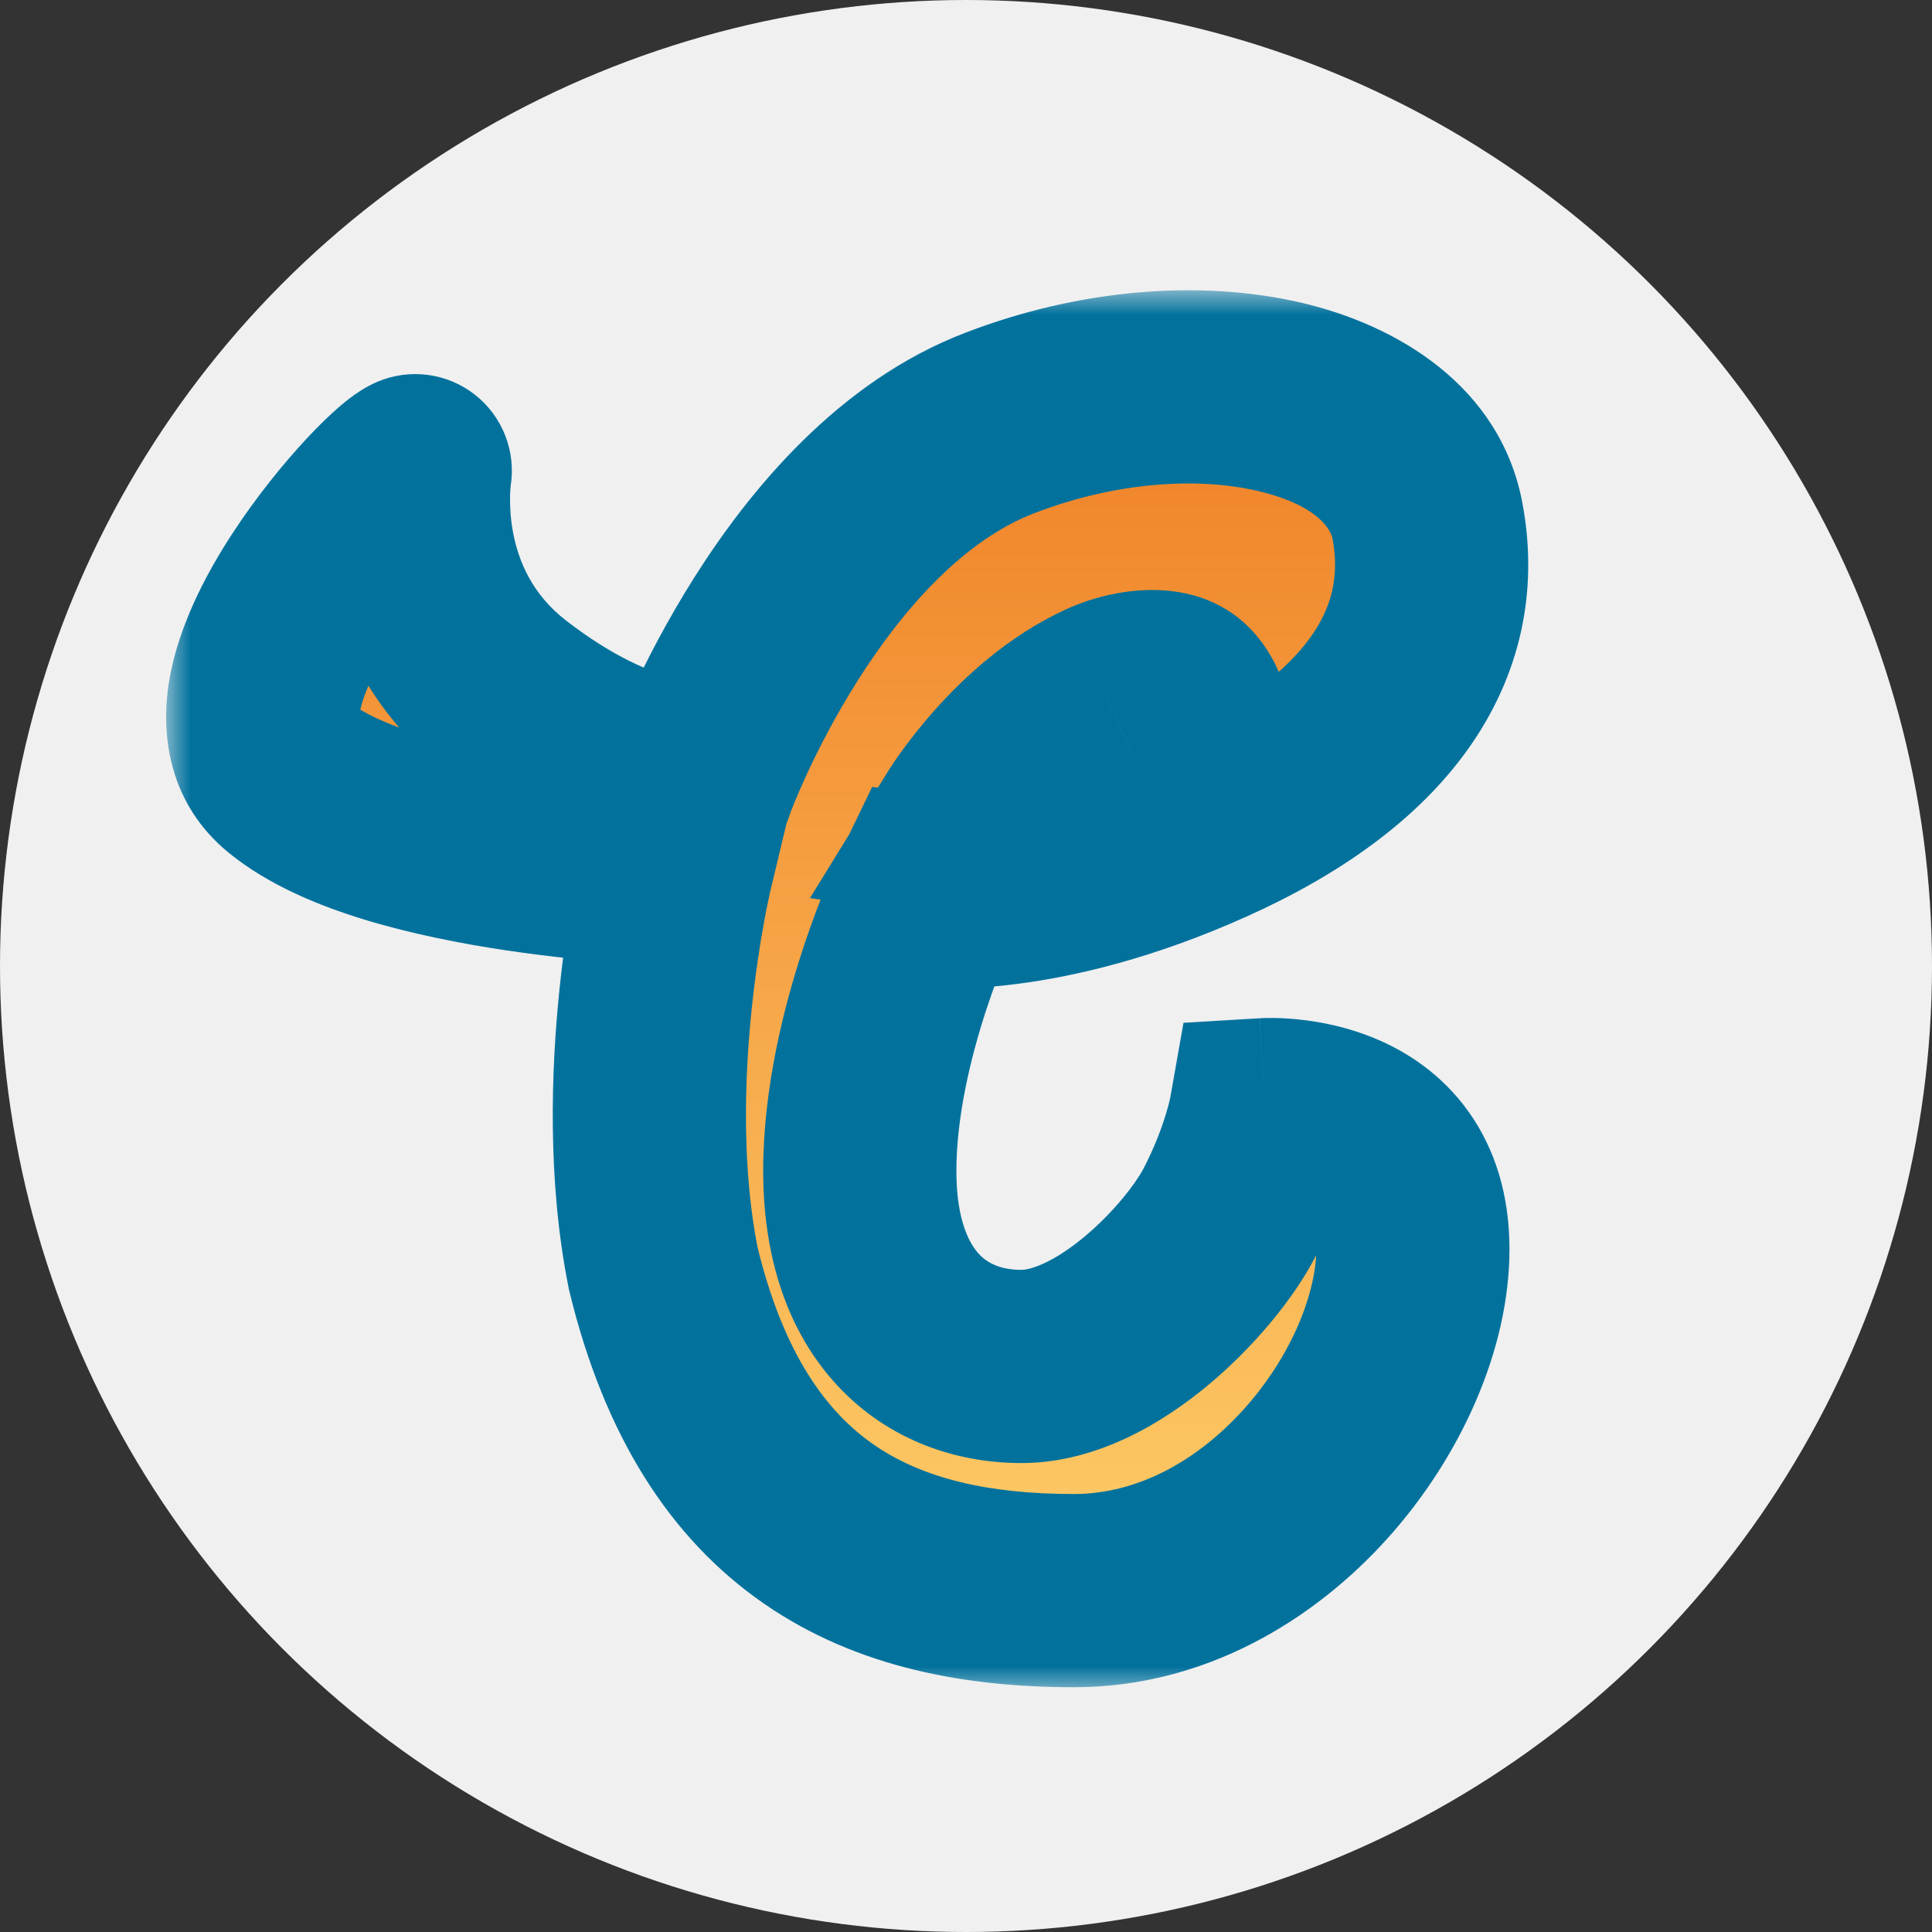
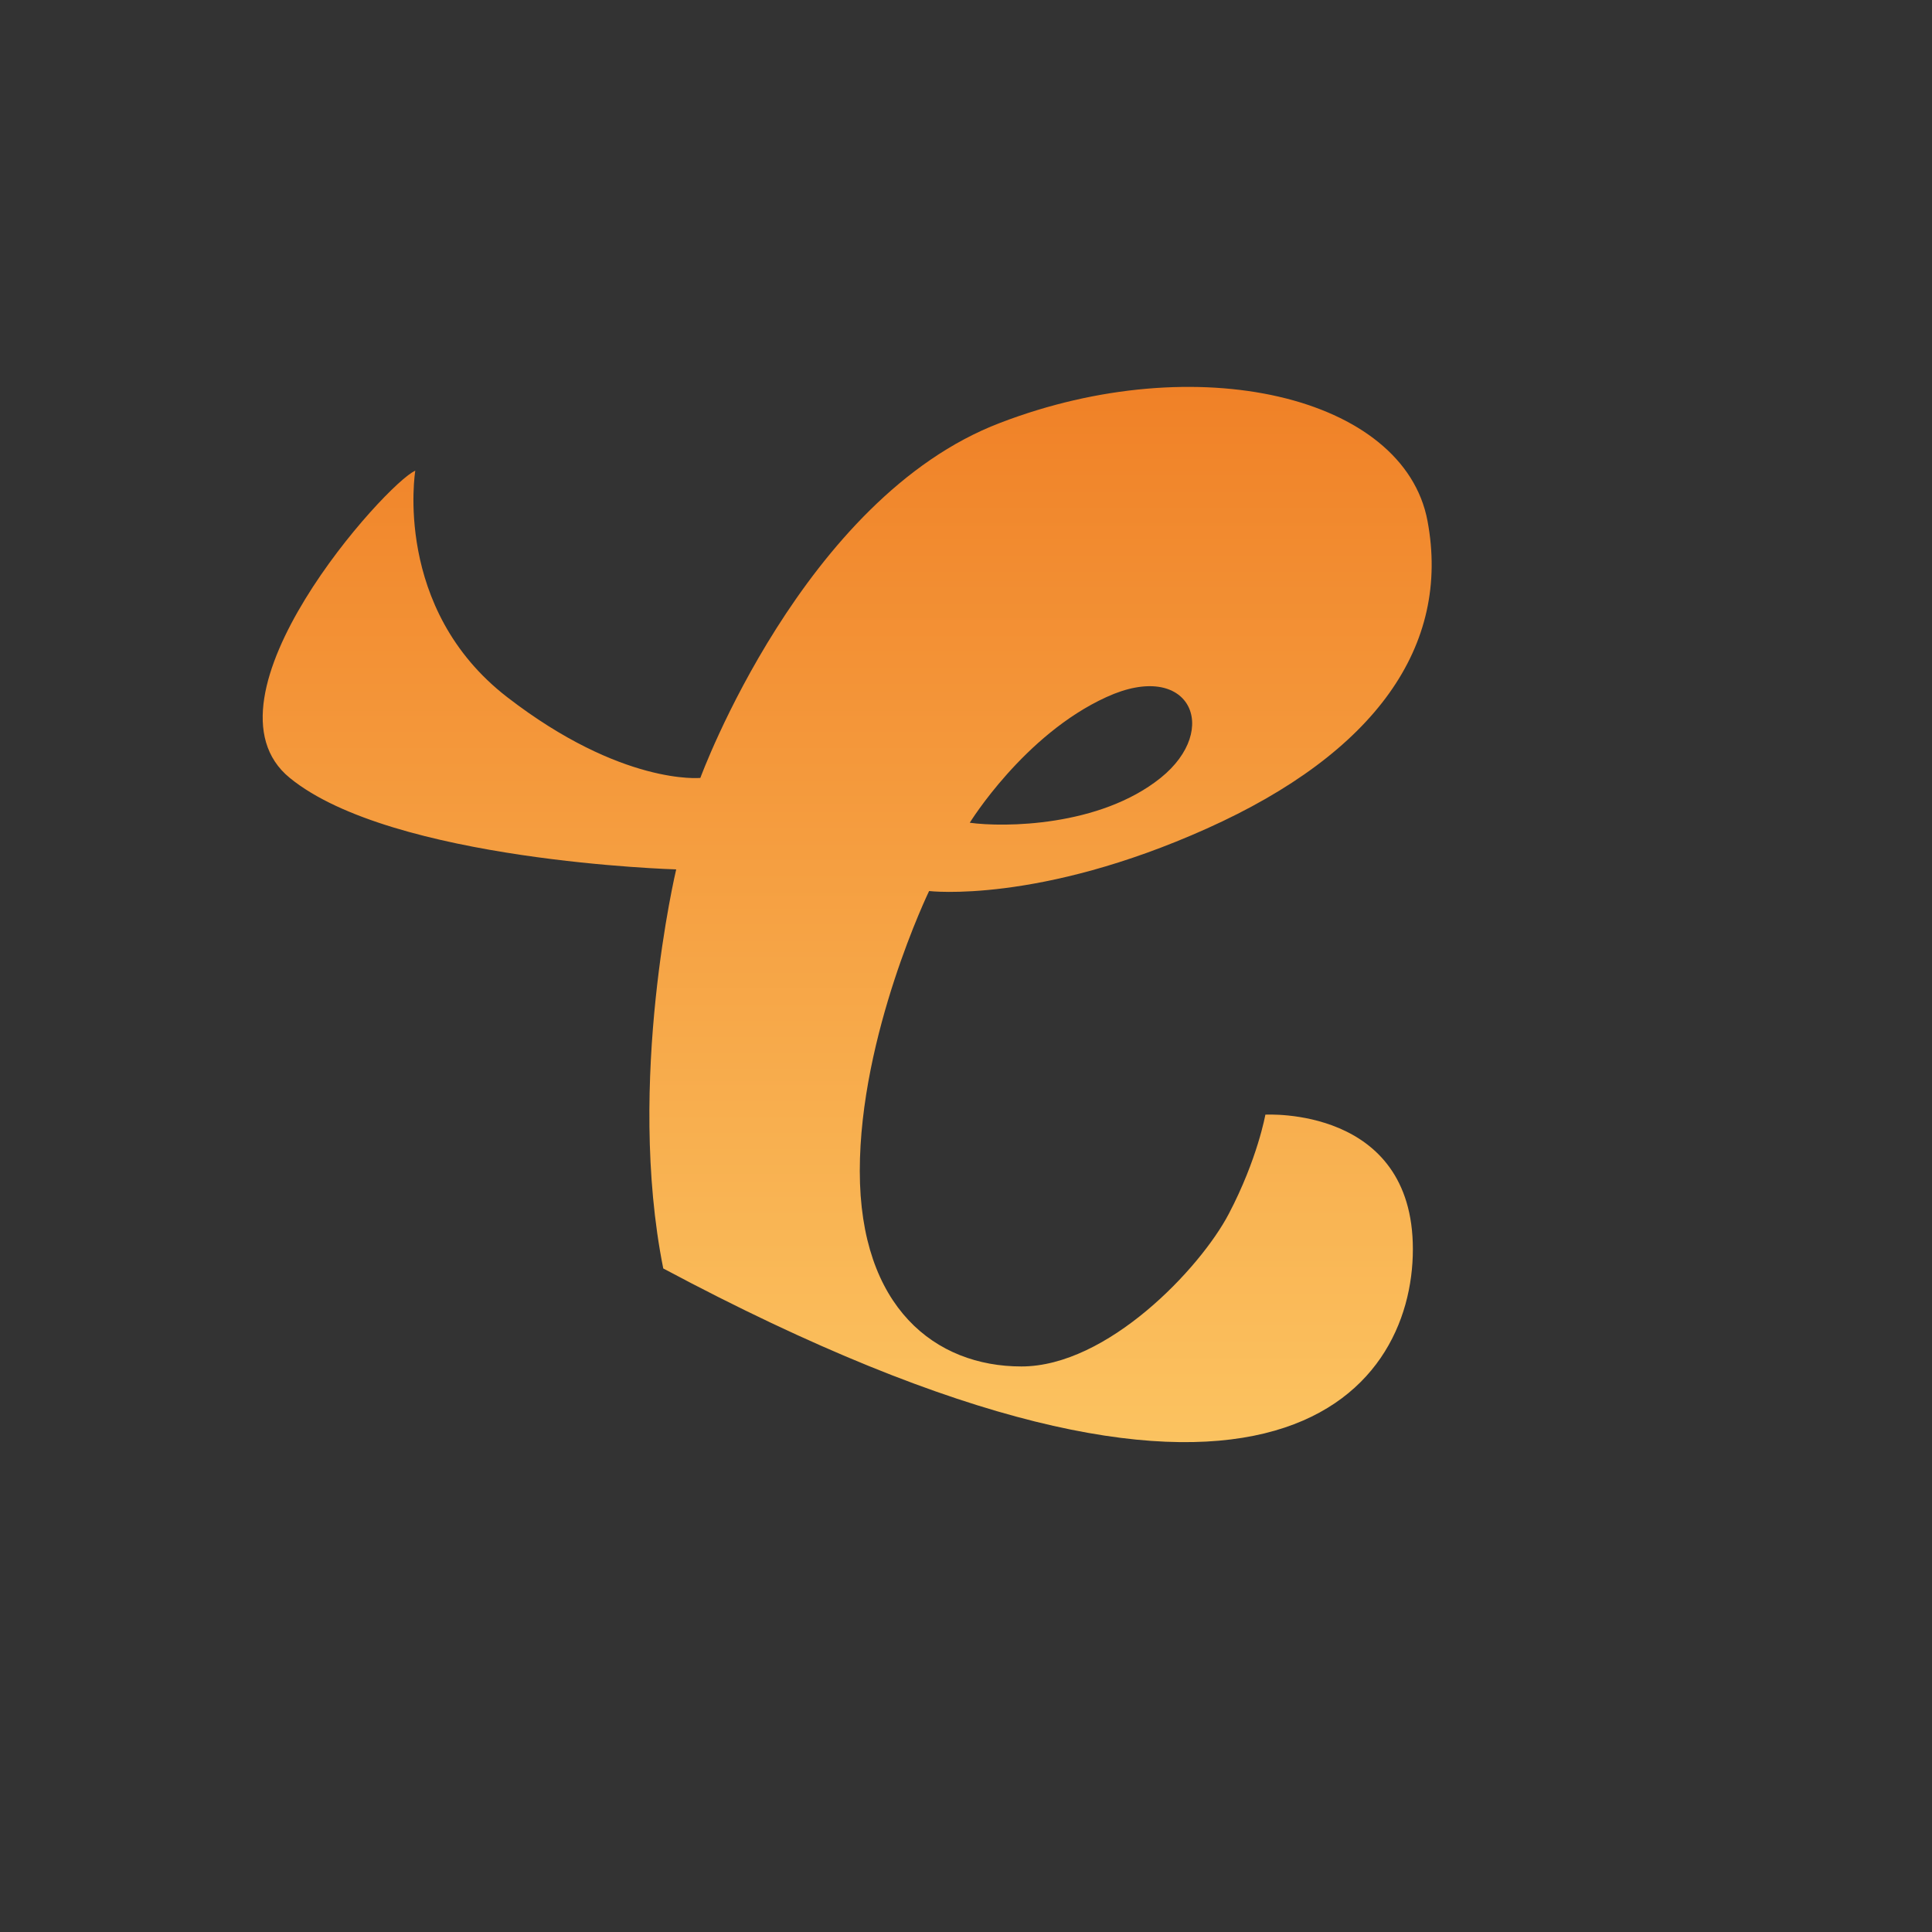
<svg xmlns="http://www.w3.org/2000/svg" width="40" height="40" viewBox="0 0 40 40" fill="none">
  <rect x="0" y="0" width="40" height="40" fill="#333333" stroke="none" />
  <g clip-path="url(#clip0_63_15812)">
-     <circle cx="20" cy="20" r="20" fill="#F0F0F0" />
    <mask id="path-2-outside-1_63_15812" maskUnits="userSpaceOnUse" x="3.438" y="6.01" width="29" height="29" fill="black">
-       <rect fill="white" x="3.438" y="6.01" width="29" height="29" />
-       <path d="M26.198 23.078C26.198 23.078 26.036 23.995 25.442 25.129C24.849 26.262 22.928 28.291 21.147 28.291C19.366 28.291 17.801 27.072 17.801 24.244C17.801 21.416 19.236 18.448 19.236 18.448C19.236 18.448 21.503 18.718 24.989 17.153C28.475 15.588 30.04 13.375 29.555 10.785C29.069 8.194 24.773 7.191 20.704 8.756C16.624 10.31 14.5 16.106 14.5 16.106C14.5 16.106 12.874 16.268 10.5 14.433C8.125 12.598 8.598 9.745 8.598 9.745C8 10 3.984 14.46 6 16.106C8.115 17.833 14 18 14 18C14 18 12.955 22.377 13.732 26.262C15 31.5 18.243 32.932 22.237 32.932C26.23 32.932 29.252 28.831 29.252 25.863C29.252 22.895 26.198 23.078 26.198 23.078ZM22.906 14.433C24.622 13.645 25.291 15.091 24.029 16.106C22.766 17.12 20.78 17.131 20.078 17.034C20.078 17.034 21.201 15.21 22.906 14.433Z" />
-     </mask>
-     <path d="M26.198 23.078C26.198 23.078 26.036 23.995 25.442 25.129C24.849 26.262 22.928 28.291 21.147 28.291C19.366 28.291 17.801 27.072 17.801 24.244C17.801 21.416 19.236 18.448 19.236 18.448C19.236 18.448 21.503 18.718 24.989 17.153C28.475 15.588 30.04 13.375 29.555 10.785C29.069 8.194 24.773 7.191 20.704 8.756C16.624 10.31 14.5 16.106 14.5 16.106C14.5 16.106 12.874 16.268 10.5 14.433C8.125 12.598 8.598 9.745 8.598 9.745C8 10 3.984 14.46 6 16.106C8.115 17.833 14 18 14 18C14 18 12.955 22.377 13.732 26.262C15 31.5 18.243 32.932 22.237 32.932C26.23 32.932 29.252 28.831 29.252 25.863C29.252 22.895 26.198 23.078 26.198 23.078ZM22.906 14.433C24.622 13.645 25.291 15.091 24.029 16.106C22.766 17.12 20.78 17.131 20.078 17.034C20.078 17.034 21.201 15.21 22.906 14.433Z" fill="url(#paint0_linear_63_15812)" />
+       </mask>
+     <path d="M26.198 23.078C26.198 23.078 26.036 23.995 25.442 25.129C24.849 26.262 22.928 28.291 21.147 28.291C19.366 28.291 17.801 27.072 17.801 24.244C17.801 21.416 19.236 18.448 19.236 18.448C19.236 18.448 21.503 18.718 24.989 17.153C28.475 15.588 30.04 13.375 29.555 10.785C29.069 8.194 24.773 7.191 20.704 8.756C16.624 10.31 14.5 16.106 14.5 16.106C14.5 16.106 12.874 16.268 10.5 14.433C8.125 12.598 8.598 9.745 8.598 9.745C8 10 3.984 14.46 6 16.106C8.115 17.833 14 18 14 18C14 18 12.955 22.377 13.732 26.262C26.23 32.932 29.252 28.831 29.252 25.863C29.252 22.895 26.198 23.078 26.198 23.078ZM22.906 14.433C24.622 13.645 25.291 15.091 24.029 16.106C22.766 17.12 20.78 17.131 20.078 17.034C20.078 17.034 21.201 15.21 22.906 14.433Z" fill="url(#paint0_linear_63_15812)" />
    <path d="M26.198 23.078L26.078 21.082L24.503 21.176L24.228 22.73L26.198 23.078ZM19.236 18.448L19.473 16.462L18.057 16.293L17.436 17.577L19.236 18.448ZM20.704 8.756L21.416 10.625L21.422 10.622L20.704 8.756ZM14.5 16.106L14.698 18.096L15.946 17.972L16.378 16.794L14.5 16.106ZM8.598 9.745L10.571 10.071C10.69 9.351 10.407 8.623 9.833 8.172C9.258 7.721 8.484 7.619 7.812 7.905L8.598 9.745ZM6 16.106L4.735 17.655L4.735 17.655L6 16.106ZM14 18L15.945 18.465L16.517 16.071L14.057 16.001L14 18ZM13.732 26.262L11.771 26.654L11.778 26.694L11.788 26.733L13.732 26.262ZM22.906 14.433L23.735 16.253L23.741 16.25L22.906 14.433ZM20.078 17.034L18.375 15.986L16.769 18.595L19.804 19.015L20.078 17.034ZM26.198 23.078C24.228 22.73 24.228 22.73 24.228 22.73C24.229 22.73 24.229 22.729 24.229 22.729C24.229 22.728 24.229 22.728 24.229 22.727C24.229 22.727 24.229 22.726 24.229 22.725C24.23 22.723 24.23 22.721 24.23 22.72C24.231 22.718 24.231 22.716 24.231 22.715C24.232 22.713 24.231 22.714 24.23 22.719C24.229 22.727 24.224 22.748 24.217 22.78C24.202 22.844 24.175 22.95 24.132 23.088C24.046 23.366 23.901 23.762 23.671 24.201L27.214 26.057C27.578 25.362 27.81 24.733 27.953 24.269C28.026 24.036 28.076 23.842 28.11 23.698C28.127 23.626 28.14 23.567 28.149 23.521C28.154 23.498 28.158 23.478 28.161 23.462C28.162 23.454 28.163 23.447 28.165 23.441C28.165 23.438 28.166 23.435 28.166 23.433C28.166 23.431 28.167 23.43 28.167 23.429C28.167 23.428 28.167 23.428 28.167 23.427C28.167 23.427 28.167 23.427 28.167 23.427C28.167 23.426 28.167 23.426 26.198 23.078ZM23.671 24.201C23.515 24.498 23.068 25.09 22.458 25.6C21.81 26.141 21.337 26.291 21.147 26.291V30.291C22.737 30.291 24.115 29.427 25.022 28.67C25.965 27.882 26.776 26.893 27.214 26.057L23.671 24.201ZM21.147 26.291C20.72 26.291 20.446 26.154 20.269 25.964C20.086 25.768 19.801 25.293 19.801 24.244H15.801C15.801 26.022 16.298 27.571 17.343 28.692C18.393 29.818 19.793 30.291 21.147 30.291V26.291ZM19.801 24.244C19.801 23.132 20.09 21.912 20.419 20.908C20.579 20.419 20.739 20.01 20.858 19.726C20.917 19.585 20.965 19.476 20.997 19.406C21.012 19.371 21.024 19.346 21.031 19.331C21.035 19.323 21.037 19.319 21.038 19.317C21.038 19.316 21.038 19.315 21.038 19.316C21.038 19.316 21.038 19.316 21.038 19.317C21.038 19.317 21.038 19.317 21.037 19.317C21.037 19.318 21.037 19.318 21.037 19.318C21.037 19.318 21.037 19.319 19.236 18.448C17.436 17.577 17.436 17.577 17.436 17.578C17.435 17.578 17.435 17.578 17.435 17.578C17.435 17.579 17.435 17.58 17.434 17.58C17.434 17.581 17.433 17.583 17.432 17.584C17.431 17.588 17.429 17.592 17.427 17.596C17.422 17.606 17.416 17.618 17.409 17.633C17.395 17.663 17.376 17.704 17.353 17.756C17.306 17.859 17.242 18.004 17.166 18.186C17.016 18.547 16.817 19.056 16.618 19.663C16.229 20.849 15.801 22.527 15.801 24.244H19.801ZM19.236 18.448C19 20.434 19.001 20.434 19.002 20.434C19.002 20.434 19.003 20.434 19.003 20.434C19.005 20.434 19.006 20.434 19.007 20.435C19.009 20.435 19.012 20.435 19.015 20.436C19.021 20.436 19.027 20.437 19.034 20.438C19.047 20.439 19.063 20.441 19.081 20.442C19.117 20.445 19.162 20.449 19.215 20.452C19.322 20.459 19.464 20.465 19.639 20.465C19.988 20.467 20.467 20.447 21.059 20.371C22.245 20.219 23.875 19.845 25.808 18.977L24.17 15.328C22.617 16.025 21.37 16.299 20.552 16.403C20.141 16.456 19.836 16.466 19.651 16.466C19.559 16.465 19.496 16.462 19.466 16.46C19.451 16.459 19.444 16.459 19.445 16.459C19.445 16.459 19.448 16.459 19.452 16.46C19.455 16.46 19.458 16.46 19.461 16.46C19.463 16.461 19.465 16.461 19.466 16.461C19.467 16.461 19.468 16.461 19.47 16.462C19.47 16.462 19.471 16.462 19.471 16.462C19.472 16.462 19.473 16.462 19.236 18.448ZM25.808 18.977C27.746 18.107 29.348 16.973 30.389 15.516C31.468 14.005 31.864 12.252 31.52 10.416L27.589 11.153C27.73 11.908 27.587 12.557 27.134 13.191C26.642 13.879 25.718 14.633 24.17 15.328L25.808 18.977ZM31.52 10.416C31.065 7.988 28.919 6.724 26.923 6.263C24.847 5.784 22.349 5.98 19.986 6.889L21.422 10.622C23.129 9.966 24.813 9.881 26.023 10.161C27.314 10.458 27.558 10.991 27.589 11.153L31.52 10.416ZM19.992 6.887C17.339 7.898 15.495 10.187 14.383 11.943C13.804 12.856 13.371 13.71 13.081 14.335C12.935 14.65 12.824 14.91 12.748 15.097C12.71 15.19 12.68 15.265 12.659 15.319C12.649 15.346 12.64 15.368 12.634 15.385C12.631 15.393 12.629 15.4 12.627 15.405C12.626 15.408 12.625 15.41 12.624 15.412C12.623 15.413 12.623 15.414 12.623 15.415C12.623 15.416 12.623 15.416 12.622 15.416C12.622 15.417 12.622 15.417 14.5 16.106C16.378 16.794 16.378 16.794 16.377 16.795C16.377 16.795 16.377 16.796 16.377 16.796C16.377 16.796 16.377 16.797 16.377 16.797C16.376 16.798 16.376 16.798 16.376 16.798C16.376 16.798 16.377 16.796 16.378 16.793C16.38 16.788 16.384 16.777 16.39 16.761C16.402 16.73 16.422 16.679 16.45 16.611C16.506 16.474 16.593 16.27 16.71 16.016C16.946 15.507 17.299 14.814 17.762 14.084C18.731 12.553 19.99 11.168 21.416 10.625L19.992 6.887ZM14.5 16.106C14.302 14.116 14.303 14.116 14.304 14.115C14.305 14.115 14.306 14.115 14.306 14.115C14.308 14.115 14.31 14.115 14.311 14.115C14.314 14.114 14.317 14.114 14.32 14.114C14.326 14.113 14.332 14.113 14.337 14.112C14.347 14.112 14.356 14.111 14.363 14.111C14.378 14.11 14.387 14.11 14.391 14.109C14.399 14.109 14.385 14.11 14.351 14.107C14.283 14.103 14.132 14.086 13.909 14.026C13.469 13.908 12.707 13.611 11.723 12.85L9.277 16.015C10.667 17.09 11.905 17.629 12.871 17.889C13.352 18.018 13.755 18.075 14.067 18.097C14.222 18.108 14.354 18.111 14.46 18.109C14.513 18.108 14.559 18.106 14.599 18.104C14.619 18.102 14.637 18.101 14.654 18.1C14.662 18.099 14.67 18.099 14.677 18.098C14.681 18.098 14.684 18.097 14.688 18.097C14.69 18.097 14.691 18.096 14.693 18.096C14.694 18.096 14.695 18.096 14.696 18.096C14.697 18.096 14.698 18.096 14.5 16.106ZM11.723 12.85C11.021 12.308 10.737 11.628 10.623 11.028C10.566 10.723 10.556 10.454 10.56 10.268C10.562 10.176 10.568 10.109 10.572 10.073C10.573 10.055 10.575 10.045 10.575 10.045C10.575 10.044 10.575 10.046 10.574 10.051C10.574 10.053 10.573 10.056 10.573 10.059C10.572 10.061 10.572 10.063 10.572 10.065C10.572 10.066 10.572 10.067 10.571 10.068C10.571 10.069 10.571 10.069 10.571 10.07C10.571 10.07 10.571 10.071 8.598 9.745C6.624 9.418 6.624 9.419 6.624 9.42C6.624 9.42 6.624 9.421 6.624 9.422C6.624 9.423 6.623 9.424 6.623 9.426C6.623 9.429 6.622 9.431 6.622 9.435C6.621 9.441 6.62 9.448 6.619 9.455C6.616 9.471 6.614 9.489 6.611 9.51C6.605 9.552 6.599 9.605 6.592 9.669C6.579 9.796 6.566 9.966 6.561 10.171C6.552 10.577 6.572 11.135 6.693 11.773C6.937 13.059 7.604 14.723 9.277 16.015L11.723 12.85ZM4.735 17.655C5.562 18.33 6.617 18.757 7.56 19.044C8.537 19.341 9.576 19.542 10.499 19.679C11.43 19.817 12.283 19.896 12.902 19.942C13.213 19.964 13.467 19.979 13.647 19.987C13.736 19.991 13.808 19.994 13.858 19.996C13.883 19.997 13.903 19.998 13.917 19.998C13.924 19.999 13.93 19.999 13.934 19.999C13.936 19.999 13.938 19.999 13.94 19.999C13.94 19.999 13.941 19.999 13.942 19.999C13.942 19.999 13.942 19.999 13.942 19.999C13.943 19.999 13.943 19.999 14 18C14.057 16.001 14.057 16.001 14.057 16.001C14.057 16.001 14.057 16.001 14.057 16.001C14.058 16.001 14.058 16.001 14.058 16.001C14.058 16.001 14.058 16.001 14.057 16.001C14.056 16.001 14.053 16.001 14.049 16.001C14.041 16 14.027 16 14.009 15.999C13.972 15.998 13.914 15.995 13.839 15.992C13.688 15.985 13.467 15.972 13.193 15.952C12.642 15.912 11.892 15.842 11.087 15.722C10.275 15.602 9.446 15.437 8.725 15.217C7.969 14.987 7.496 14.745 7.265 14.556L4.735 17.655ZM14 18C12.055 17.535 12.054 17.536 12.054 17.536C12.054 17.536 12.054 17.537 12.054 17.537C12.054 17.538 12.054 17.538 12.054 17.539C12.053 17.541 12.053 17.542 12.052 17.544C12.052 17.548 12.05 17.553 12.049 17.56C12.046 17.572 12.042 17.588 12.038 17.609C12.028 17.65 12.016 17.707 12 17.78C11.969 17.924 11.928 18.13 11.881 18.386C11.788 18.898 11.673 19.617 11.585 20.467C11.411 22.142 11.326 24.432 11.771 26.654L15.693 25.87C15.36 24.206 15.409 22.366 15.564 20.881C15.64 20.151 15.738 19.534 15.816 19.103C15.855 18.888 15.889 18.721 15.913 18.612C15.924 18.557 15.933 18.516 15.939 18.491C15.942 18.479 15.944 18.47 15.945 18.466C15.945 18.463 15.946 18.462 15.946 18.462C15.946 18.462 15.946 18.462 15.946 18.462C15.946 18.463 15.945 18.463 15.945 18.463C15.945 18.463 15.945 18.464 15.945 18.464C15.945 18.464 15.945 18.465 14 18ZM11.788 26.733C12.507 29.703 13.857 31.85 15.827 33.208C17.758 34.54 20.026 34.932 22.237 34.932V30.932C20.454 30.932 19.103 30.608 18.098 29.915C17.13 29.247 16.225 28.059 15.676 25.791L11.788 26.733ZM22.237 34.932C24.945 34.932 27.203 33.546 28.73 31.847C30.232 30.176 31.252 27.951 31.252 25.863H27.252C27.252 26.742 26.762 28.053 25.754 29.174C24.771 30.268 23.523 30.932 22.237 30.932V34.932ZM31.252 25.863C31.252 24.76 30.962 23.795 30.402 23.012C29.852 22.243 29.14 21.786 28.509 21.517C27.886 21.252 27.293 21.148 26.878 21.106C26.665 21.084 26.483 21.077 26.348 21.076C26.28 21.075 26.222 21.076 26.177 21.078C26.154 21.078 26.134 21.079 26.118 21.08C26.11 21.08 26.102 21.08 26.096 21.081C26.092 21.081 26.089 21.081 26.086 21.081C26.085 21.081 26.083 21.081 26.082 21.081C26.081 21.081 26.08 21.081 26.08 21.082C26.079 21.082 26.078 21.082 26.198 23.078C26.318 25.075 26.317 25.075 26.316 25.075C26.316 25.075 26.315 25.075 26.314 25.075C26.313 25.075 26.312 25.075 26.311 25.075C26.309 25.075 26.306 25.075 26.305 25.075C26.301 25.075 26.298 25.076 26.295 25.076C26.29 25.076 26.288 25.076 26.288 25.076C26.287 25.076 26.295 25.076 26.31 25.076C26.342 25.076 26.399 25.078 26.472 25.085C26.63 25.102 26.801 25.138 26.942 25.198C27.074 25.254 27.126 25.307 27.149 25.339C27.161 25.357 27.252 25.481 27.252 25.863H31.252ZM23.741 16.25C23.933 16.162 23.903 16.228 23.7 16.199C23.463 16.165 23.087 16.001 22.85 15.589C22.627 15.201 22.673 14.845 22.729 14.677C22.784 14.51 22.851 14.486 22.776 14.547L25.281 17.665C26.288 16.856 27.247 15.214 26.319 13.597C25.307 11.836 23.272 12.064 22.072 12.615L23.741 16.25ZM22.776 14.547C22.521 14.751 22.091 14.923 21.53 15.011C20.98 15.098 20.506 15.074 20.352 15.053L19.804 19.015C20.352 19.091 21.221 19.11 22.155 18.962C23.079 18.816 24.273 18.475 25.281 17.665L22.776 14.547ZM20.078 17.034C21.782 18.082 21.781 18.082 21.781 18.083C21.781 18.083 21.781 18.083 21.78 18.084C21.78 18.084 21.78 18.085 21.78 18.085C21.779 18.086 21.779 18.087 21.778 18.087C21.777 18.089 21.777 18.09 21.777 18.09C21.776 18.091 21.776 18.09 21.778 18.088C21.78 18.084 21.787 18.074 21.797 18.058C21.818 18.027 21.854 17.974 21.903 17.905C22.003 17.767 22.153 17.571 22.345 17.357C22.749 16.903 23.239 16.479 23.735 16.253L22.077 12.613C20.867 13.164 19.943 14.04 19.361 14.693C19.058 15.031 18.822 15.34 18.657 15.568C18.575 15.683 18.509 15.779 18.462 15.85C18.438 15.886 18.419 15.915 18.405 15.938C18.398 15.95 18.391 15.959 18.386 15.967C18.384 15.971 18.382 15.975 18.38 15.978C18.379 15.979 18.378 15.981 18.377 15.982C18.377 15.983 18.376 15.983 18.376 15.984C18.376 15.984 18.375 15.985 18.375 15.985C18.375 15.985 18.375 15.986 20.078 17.034ZM7.812 7.905C7.54 8.022 7.33 8.178 7.235 8.25C7.111 8.345 6.99 8.449 6.88 8.55C6.657 8.754 6.413 9.005 6.165 9.282C5.672 9.834 5.1 10.563 4.612 11.361C4.142 12.13 3.657 13.112 3.495 14.144C3.324 15.238 3.502 16.649 4.735 17.655L7.265 14.556C7.489 14.74 7.414 14.977 7.447 14.763C7.49 14.488 7.668 14.031 8.025 13.447C8.364 12.892 8.782 12.356 9.147 11.948C9.328 11.745 9.48 11.593 9.584 11.498C9.636 11.449 9.661 11.43 9.66 11.431C9.66 11.431 9.641 11.446 9.607 11.467C9.579 11.485 9.5 11.534 9.383 11.584L7.812 7.905Z" fill="#02729D" mask="url(#path-2-outside-1_63_15812)" />
  </g>
  <defs>
    <linearGradient id="paint0_linear_63_15812" x1="17.469" y1="8.01" x2="17.469" y2="32.932" gradientUnits="userSpaceOnUse">
      <stop stop-color="#F08127" />
      <stop offset="1" stop-color="#FDCC68" />
    </linearGradient>
    <clipPath id="clip0_63_15812">
      <rect width="40" height="40" fill="white" />
    </clipPath>
  </defs>
</svg>